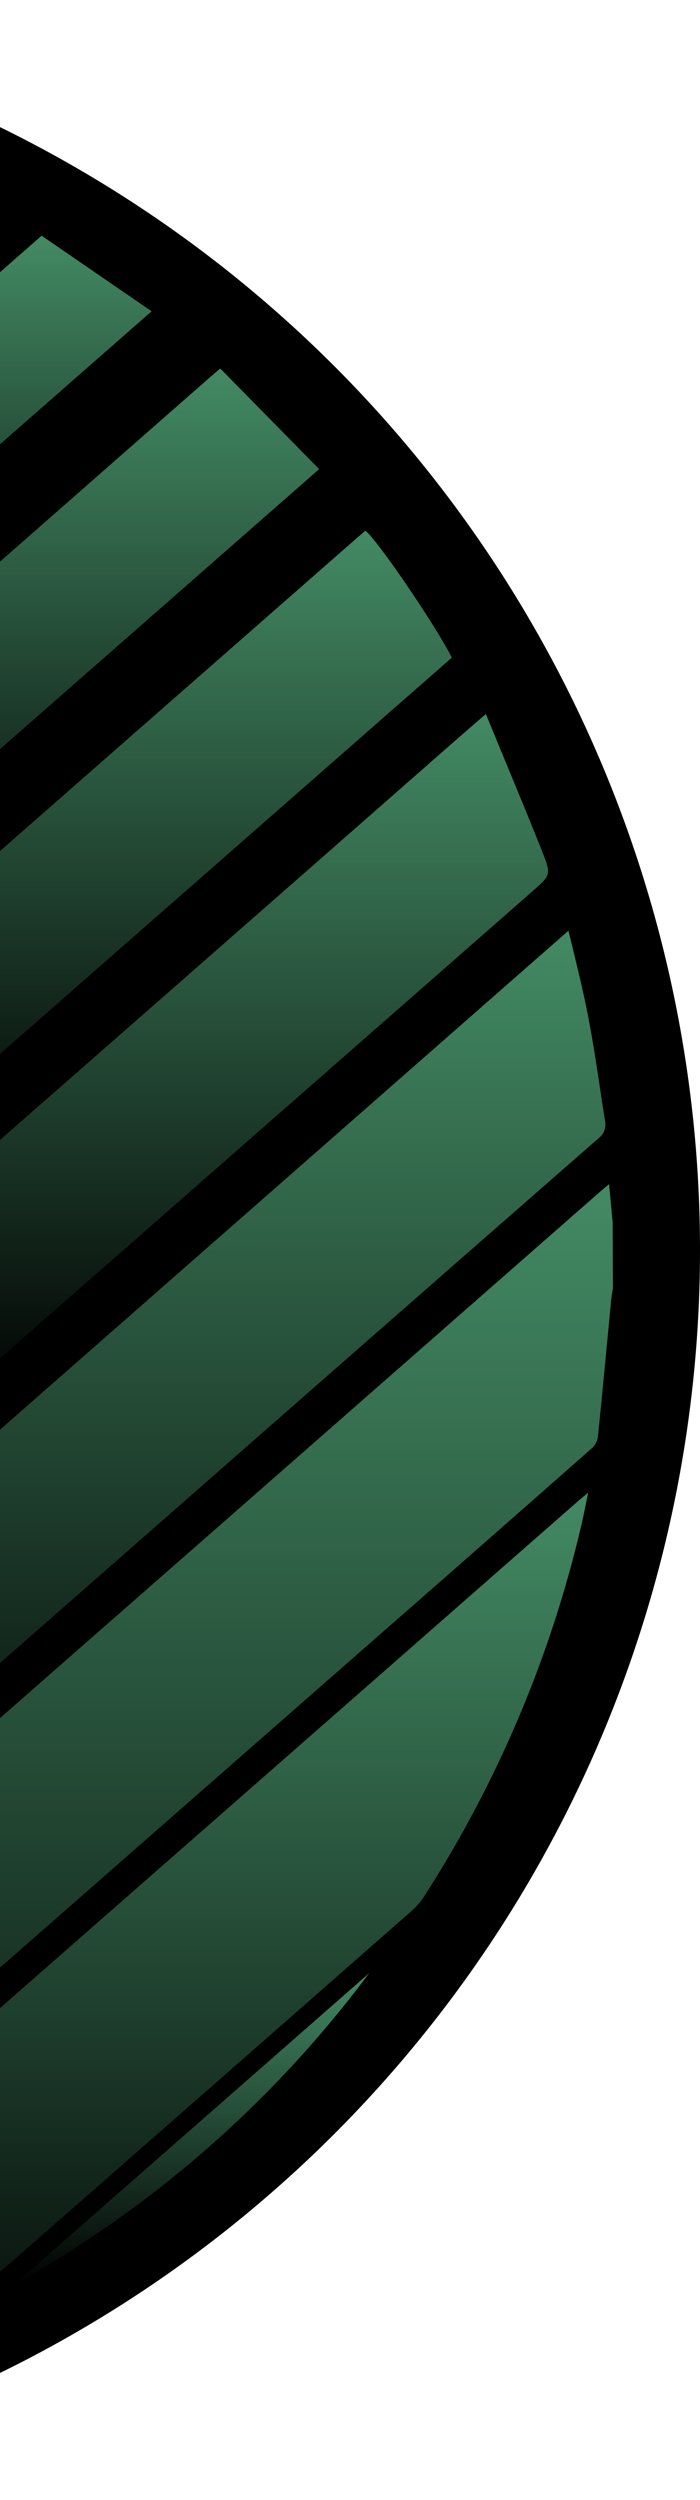
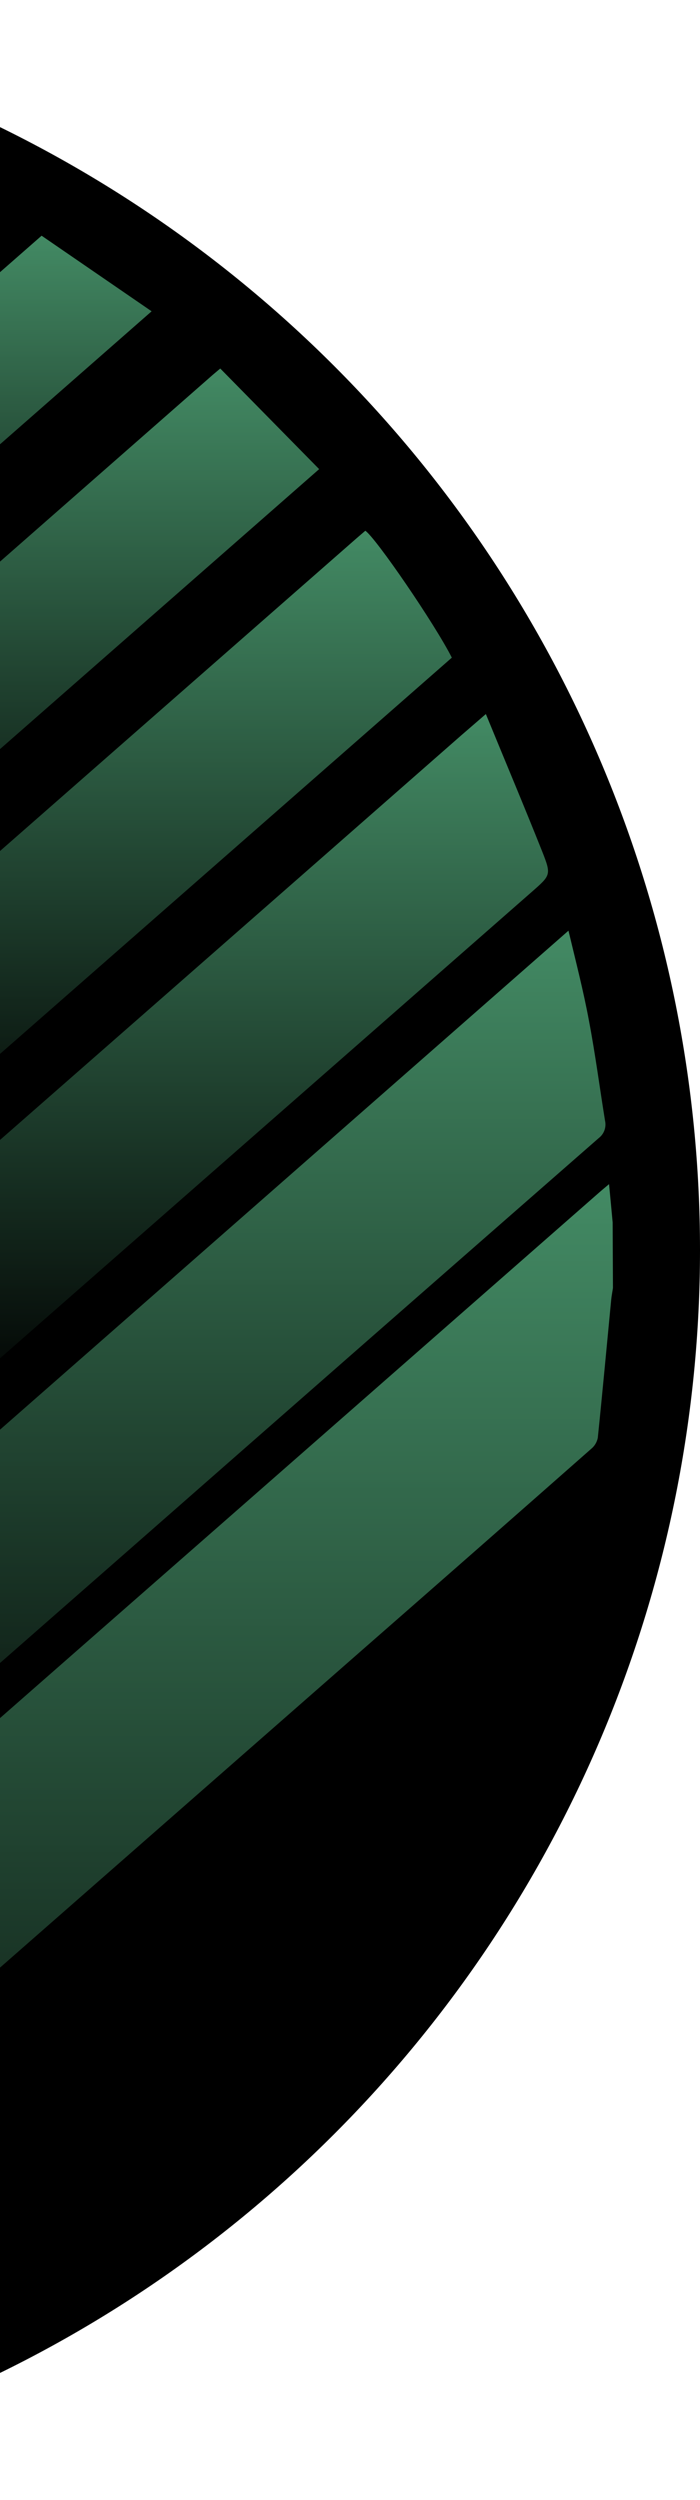
<svg xmlns="http://www.w3.org/2000/svg" width="208" height="742" viewBox="0 0 208 742" fill="none">
  <circle cx="-163" cy="371" r="371" fill="black" />
  <g opacity="0.58">
    <path d="M182.135 382.265C181.956 383.476 181.713 384.666 181.601 385.878C180.284 399.518 179.034 413.135 177.628 426.753C177.368 428.044 176.664 429.203 175.641 430.028C153.327 449.68 130.962 469.304 108.544 488.896L-73.295 648.18C-97.149 669.089 -120.937 690.065 -144.947 710.794C-146.231 712 -147.255 713.459 -147.954 715.08C-148.653 716.702 -149.01 718.45 -149.007 720.217C-149.364 723.358 -150.704 724.21 -153.604 724.188C-162.53 724.188 -171.611 724.188 -180.626 724.188C-181.325 724.131 -182.019 724.018 -182.701 723.852C-181.742 718.467 -180.805 713.217 -179.845 707.99C-177.078 692.847 -174.2 677.749 -171.567 662.583C-171.336 661.419 -170.857 660.32 -170.164 659.359C-169.47 658.399 -168.58 657.601 -167.551 657.019L-162.33 663.435L-151.931 650.088C-147.111 643.873 -142.625 637.367 -137.359 631.534C-132.454 626.259 -127.238 621.284 -121.739 616.638C-57.177 560.013 7.401 503.418 71.993 446.854L177.829 354.11C178.766 353.28 179.726 352.495 180.976 351.441C181.355 355.479 181.711 359.136 182.046 362.793L182.135 382.265Z" fill="url(#paint0_linear_1462_31174)" />
-     <path d="M-140.984 723.177C-141.15 722.079 -141.014 720.956 -140.594 719.928C-140.173 718.901 -139.482 718.008 -138.596 717.345C-60.005 648.547 18.556 579.748 97.087 510.949L172.084 445.239C172.731 444.678 173.445 444.139 174.762 442.995C174.026 446.585 173.49 449.479 172.82 452.35C163.654 491.656 147.801 529.073 125.961 562.951C124.882 564.582 123.584 566.055 122.101 567.326C76.089 607.708 30.054 648.037 -16.003 688.314C-17.884 689.935 -19.979 691.286 -22.228 692.33C-52.479 706.404 -84.618 715.944 -117.622 720.643C-124.584 721.63 -131.568 722.347 -138.552 723.177C-139.362 723.22 -140.174 723.22 -140.984 723.177Z" fill="url(#paint1_linear_1462_31174)" />
    <path d="M168.916 276.217C171.147 285.55 173.38 294.164 175.008 302.959C176.883 312.785 178.176 322.724 179.783 332.618C179.997 333.562 179.937 334.549 179.609 335.46C179.28 336.371 178.697 337.168 177.931 337.755C132.439 377.509 86.994 417.3 41.592 457.128L-92.293 574.438C-92.458 574.621 -92.657 574.769 -92.88 574.873C-93.102 574.977 -93.343 575.035 -93.588 575.044L-81.941 560.012C-56.234 526.854 -30.507 493.718 -4.756 460.605C-4.219 460.004 -3.877 459.254 -3.773 458.453C-3.67 457.652 -3.808 456.838 -4.174 456.118C-7.008 449.253 -9.687 442.345 -12.498 435.278L168.916 276.217Z" fill="url(#paint2_linear_1462_31174)" />
    <path d="M144.371 211.921C150.128 225.942 155.751 239.267 161.107 252.706C163.874 259.705 163.652 259.751 157.984 264.731L-6.361 408.714L-18.677 419.484C-19.146 418.519 -19.57 417.778 -19.882 417.016C-25.684 402.658 -31.419 388.299 -37.243 373.986C-37.436 373.675 -37.566 373.33 -37.625 372.968C-37.684 372.607 -37.673 372.238 -37.59 371.882C-37.507 371.525 -37.353 371.189 -37.141 370.891C-36.929 370.594 -36.662 370.342 -36.352 370.15C21.486 319.538 79.296 268.897 137.075 218.225L144.371 211.921Z" fill="url(#paint3_linear_1462_31174)" />
    <path d="M-45.723 352.853L-54.294 331.607C-57.061 324.719 -59.761 317.81 -62.661 310.99C-63.102 310.249 -63.237 309.366 -63.036 308.527C-62.836 307.688 -62.316 306.961 -61.589 306.503C-28.862 277.876 3.866 249.213 36.593 220.512L105.946 159.76L108.556 157.517C111.77 159.76 129.174 185.156 134.261 195.184L-45.723 352.853Z" fill="url(#paint4_linear_1462_31174)" />
    <path d="M-72.633 285.977C-74.507 281.31 -76.225 277.003 -77.965 272.718C-81.357 264.26 -84.661 255.78 -88.231 247.367C-88.668 246.673 -88.814 245.833 -88.638 245.031C-88.463 244.228 -87.978 243.528 -87.292 243.082C-50.265 210.732 -13.284 178.352 23.654 145.941L62.547 111.841C63.35 111.123 64.175 110.451 65.447 109.374L94.835 139.233L-72.633 285.977Z" fill="url(#paint5_linear_1462_31174)" />
    <path d="M12.362 69.955L45.053 92.39L-99.543 219.099L-114.762 181.32L12.362 69.955Z" fill="url(#paint6_linear_1462_31174)" />
-     <path d="M109.673 585.632C81.392 623.577 45.446 655.077 4.195 678.062L109.673 585.632Z" fill="url(#paint7_linear_1462_31174)" />
  </g>
  <defs>
    <linearGradient id="paint0_linear_1462_31174" x1="-0.283" y1="351.441" x2="-0.283" y2="724.188" gradientUnits="userSpaceOnUse">
      <stop stop-color="#73EEAC" />
      <stop offset="1" stop-color="#73EEAC" stop-opacity="0" />
    </linearGradient>
    <linearGradient id="paint1_linear_1462_31174" x1="16.855" y1="442.995" x2="16.855" y2="723.209" gradientUnits="userSpaceOnUse">
      <stop stop-color="#73EEAC" />
      <stop offset="1" stop-color="#73EEAC" stop-opacity="0" />
    </linearGradient>
    <linearGradient id="paint2_linear_1462_31174" x1="43.16" y1="276.217" x2="43.16" y2="575.044" gradientUnits="userSpaceOnUse">
      <stop stop-color="#73EEAC" />
      <stop offset="1" stop-color="#73EEAC" stop-opacity="0" />
    </linearGradient>
    <linearGradient id="paint3_linear_1462_31174" x1="62.587" y1="211.921" x2="62.587" y2="419.484" gradientUnits="userSpaceOnUse">
      <stop stop-color="#73EEAC" />
      <stop offset="1" stop-color="#73EEAC" stop-opacity="0" />
    </linearGradient>
    <linearGradient id="paint4_linear_1462_31174" x1="35.567" y1="157.517" x2="35.567" y2="352.853" gradientUnits="userSpaceOnUse">
      <stop stop-color="#73EEAC" />
      <stop offset="1" stop-color="#73EEAC" stop-opacity="0" />
    </linearGradient>
    <linearGradient id="paint5_linear_1462_31174" x1="3.062" y1="109.374" x2="3.062" y2="285.977" gradientUnits="userSpaceOnUse">
      <stop stop-color="#73EEAC" />
      <stop offset="1" stop-color="#73EEAC" stop-opacity="0" />
    </linearGradient>
    <linearGradient id="paint6_linear_1462_31174" x1="-34.854" y1="69.955" x2="-34.854" y2="219.099" gradientUnits="userSpaceOnUse">
      <stop stop-color="#73EEAC" />
      <stop offset="1" stop-color="#73EEAC" stop-opacity="0" />
    </linearGradient>
    <linearGradient id="paint7_linear_1462_31174" x1="56.934" y1="585.632" x2="56.934" y2="678.062" gradientUnits="userSpaceOnUse">
      <stop stop-color="#73EEAC" />
      <stop offset="1" stop-color="#73EEAC" stop-opacity="0" />
    </linearGradient>
  </defs>
</svg>